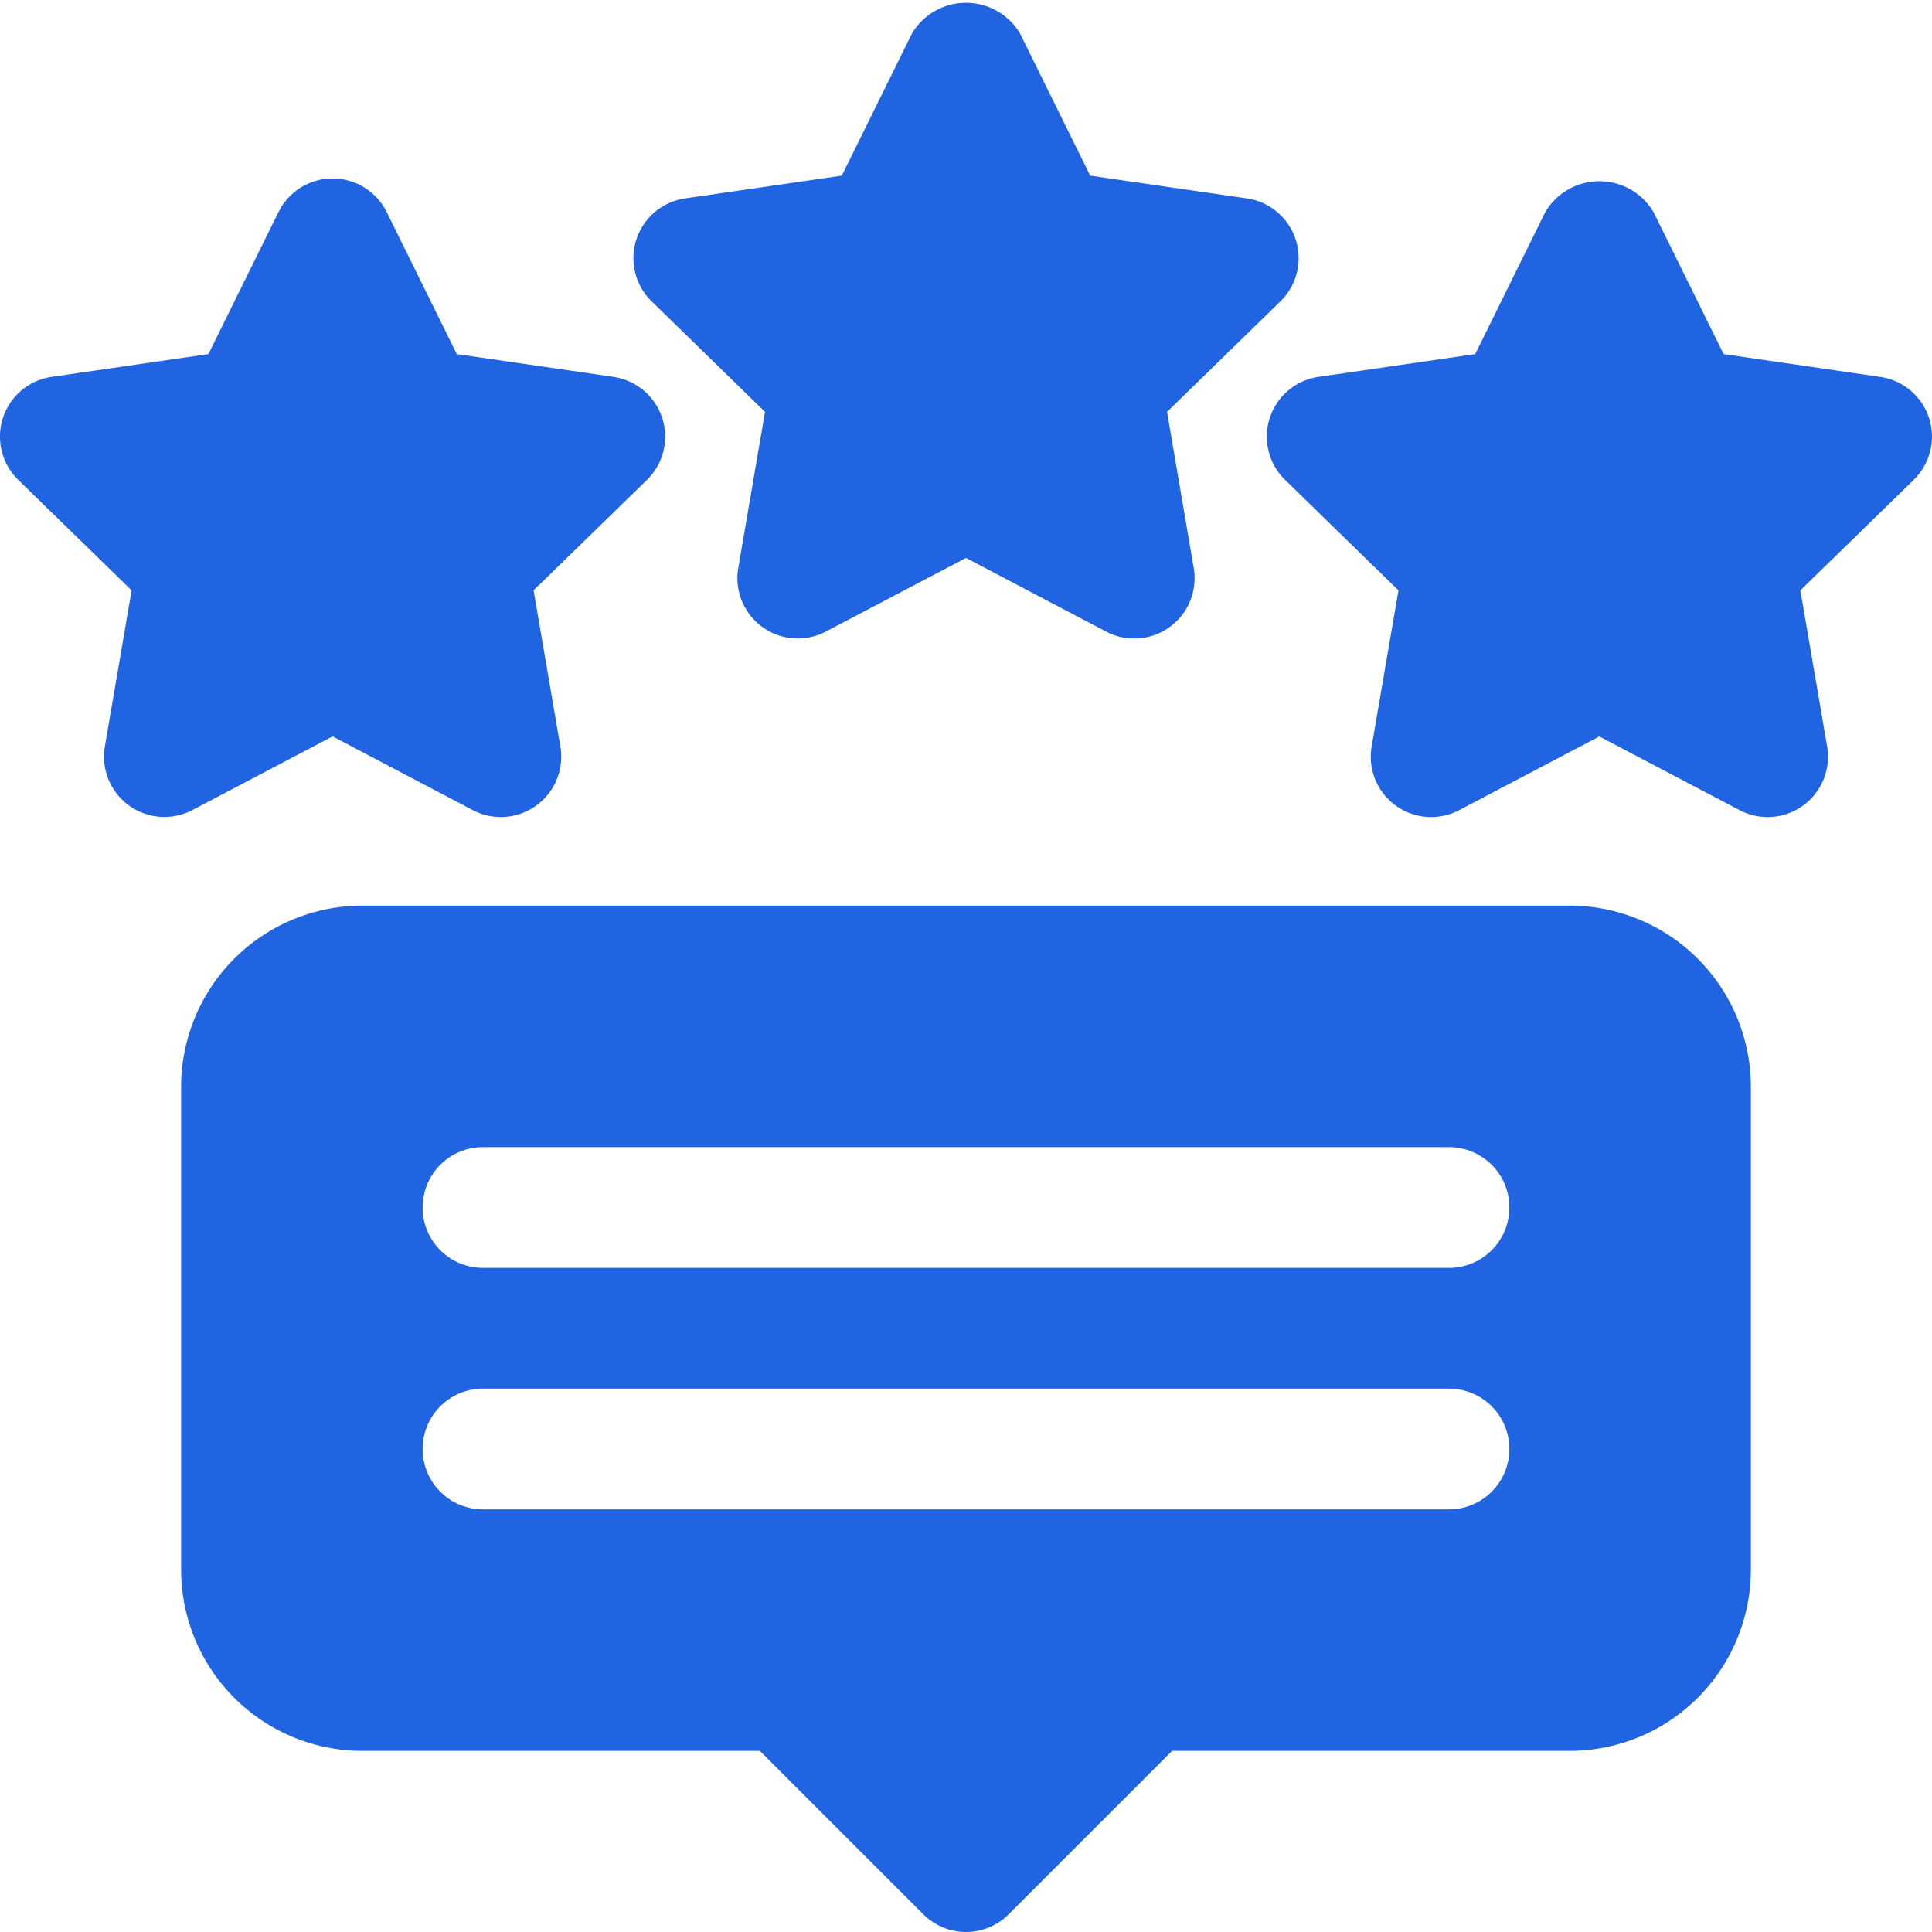
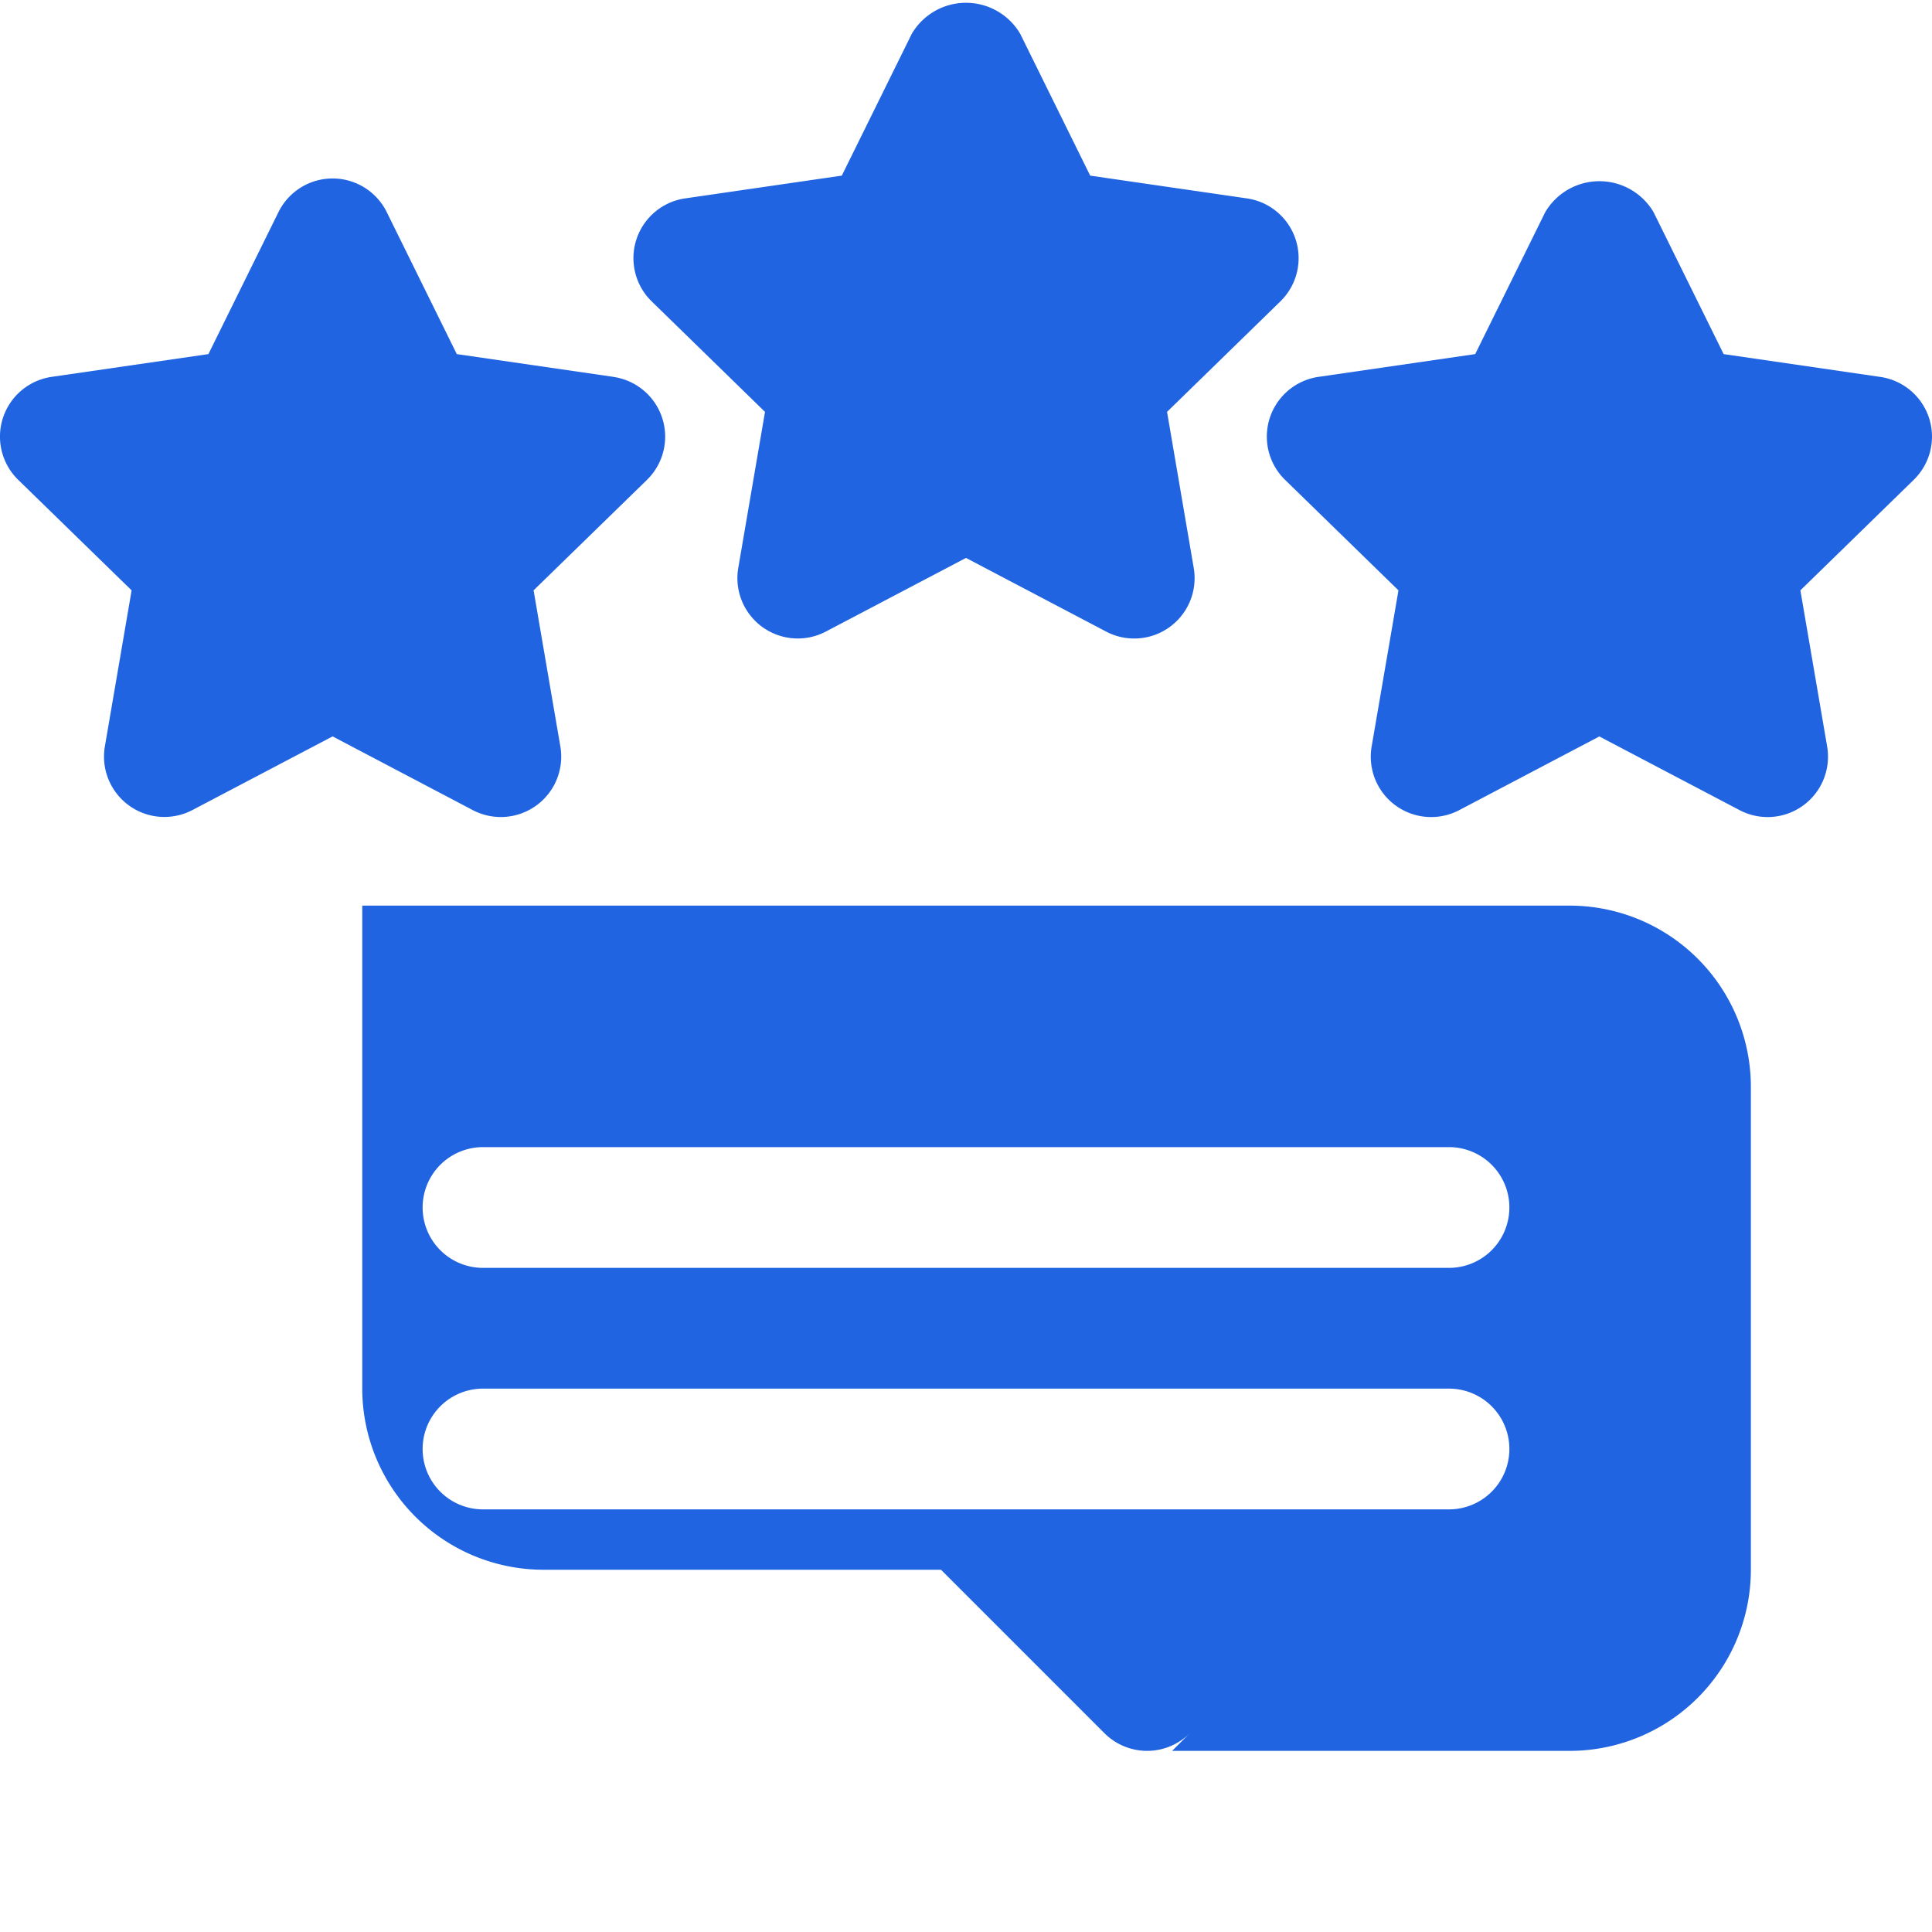
<svg xmlns="http://www.w3.org/2000/svg" class="" xml:space="preserve" style="enable-background:new 0 0 512 512" viewBox="0 0 32 32" y="0" x="0" height="512" width="512" version="1.1">
  <g>
-     <path data-original="#000000" opacity="1" fill="#2064e2" d="m19.33 6.822 1.877-1.83a1 1 0 0 0-.555-1.706l-2.595-.377-1.16-2.351a1.042 1.042 0 0 0-1.794 0l-1.16 2.351-2.595.377a1 1 0 0 0-.554 1.706l1.877 1.83-.443 2.585a1 1 0 0 0 1.45 1.054L16 9.241l2.321 1.22a1 1 0 0 0 1.451-1.054zM31.951 6.923a1 1 0 0 0-.807-.68l-2.595-.378-1.161-2.351a1.041 1.041 0 0 0-1.794 0l-1.16 2.351-2.595.377a1 1 0 0 0-.554 1.706l1.878 1.83-.444 2.585a1 1 0 0 0 1.451 1.055l2.32-1.22 2.322 1.22a1 1 0 0 0 1.451-1.055l-.443-2.585 1.877-1.83a1 1 0 0 0 .254-1.025zM10.16 6.242l-2.594-.377-1.16-2.351a1 1 0 0 0-1.794 0l-1.16 2.351-2.596.377a1 1 0 0 0-.554 1.706l1.878 1.83-.443 2.585a1 1 0 0 0 1.45 1.054l2.322-1.22 2.32 1.22a1 1 0 0 0 1.452-1.054l-.443-2.585 1.878-1.83a1 1 0 0 0-.555-1.705zM26 15H6a3.003 3.003 0 0 0-3 3v8a3.003 3.003 0 0 0 3 3h6.586l2.707 2.707a1 1 0 0 0 1.414 0L19.414 29H26a3.003 3.003 0 0 0 3-3v-8a3.003 3.003 0 0 0-3-3zm-2 10H8a1 1 0 0 1 0-2h16a1 1 0 0 1 0 2zm0-4H8a1 1 0 0 1 0-2h16a1 1 0 0 1 0 2z" />
+     <path data-original="#000000" opacity="1" fill="#2064e2" d="m19.33 6.822 1.877-1.83a1 1 0 0 0-.555-1.706l-2.595-.377-1.16-2.351a1.042 1.042 0 0 0-1.794 0l-1.16 2.351-2.595.377a1 1 0 0 0-.554 1.706l1.877 1.83-.443 2.585a1 1 0 0 0 1.45 1.054L16 9.241l2.321 1.22a1 1 0 0 0 1.451-1.054zM31.951 6.923a1 1 0 0 0-.807-.68l-2.595-.378-1.161-2.351a1.041 1.041 0 0 0-1.794 0l-1.16 2.351-2.595.377a1 1 0 0 0-.554 1.706l1.878 1.83-.444 2.585a1 1 0 0 0 1.451 1.055l2.32-1.22 2.322 1.22a1 1 0 0 0 1.451-1.055l-.443-2.585 1.877-1.83a1 1 0 0 0 .254-1.025zM10.16 6.242l-2.594-.377-1.16-2.351a1 1 0 0 0-1.794 0l-1.16 2.351-2.596.377a1 1 0 0 0-.554 1.706l1.878 1.83-.443 2.585a1 1 0 0 0 1.45 1.054l2.322-1.22 2.32 1.22a1 1 0 0 0 1.452-1.054l-.443-2.585 1.878-1.83a1 1 0 0 0-.555-1.705zM26 15H6v8a3.003 3.003 0 0 0 3 3h6.586l2.707 2.707a1 1 0 0 0 1.414 0L19.414 29H26a3.003 3.003 0 0 0 3-3v-8a3.003 3.003 0 0 0-3-3zm-2 10H8a1 1 0 0 1 0-2h16a1 1 0 0 1 0 2zm0-4H8a1 1 0 0 1 0-2h16a1 1 0 0 1 0 2z" />
  </g>
</svg>